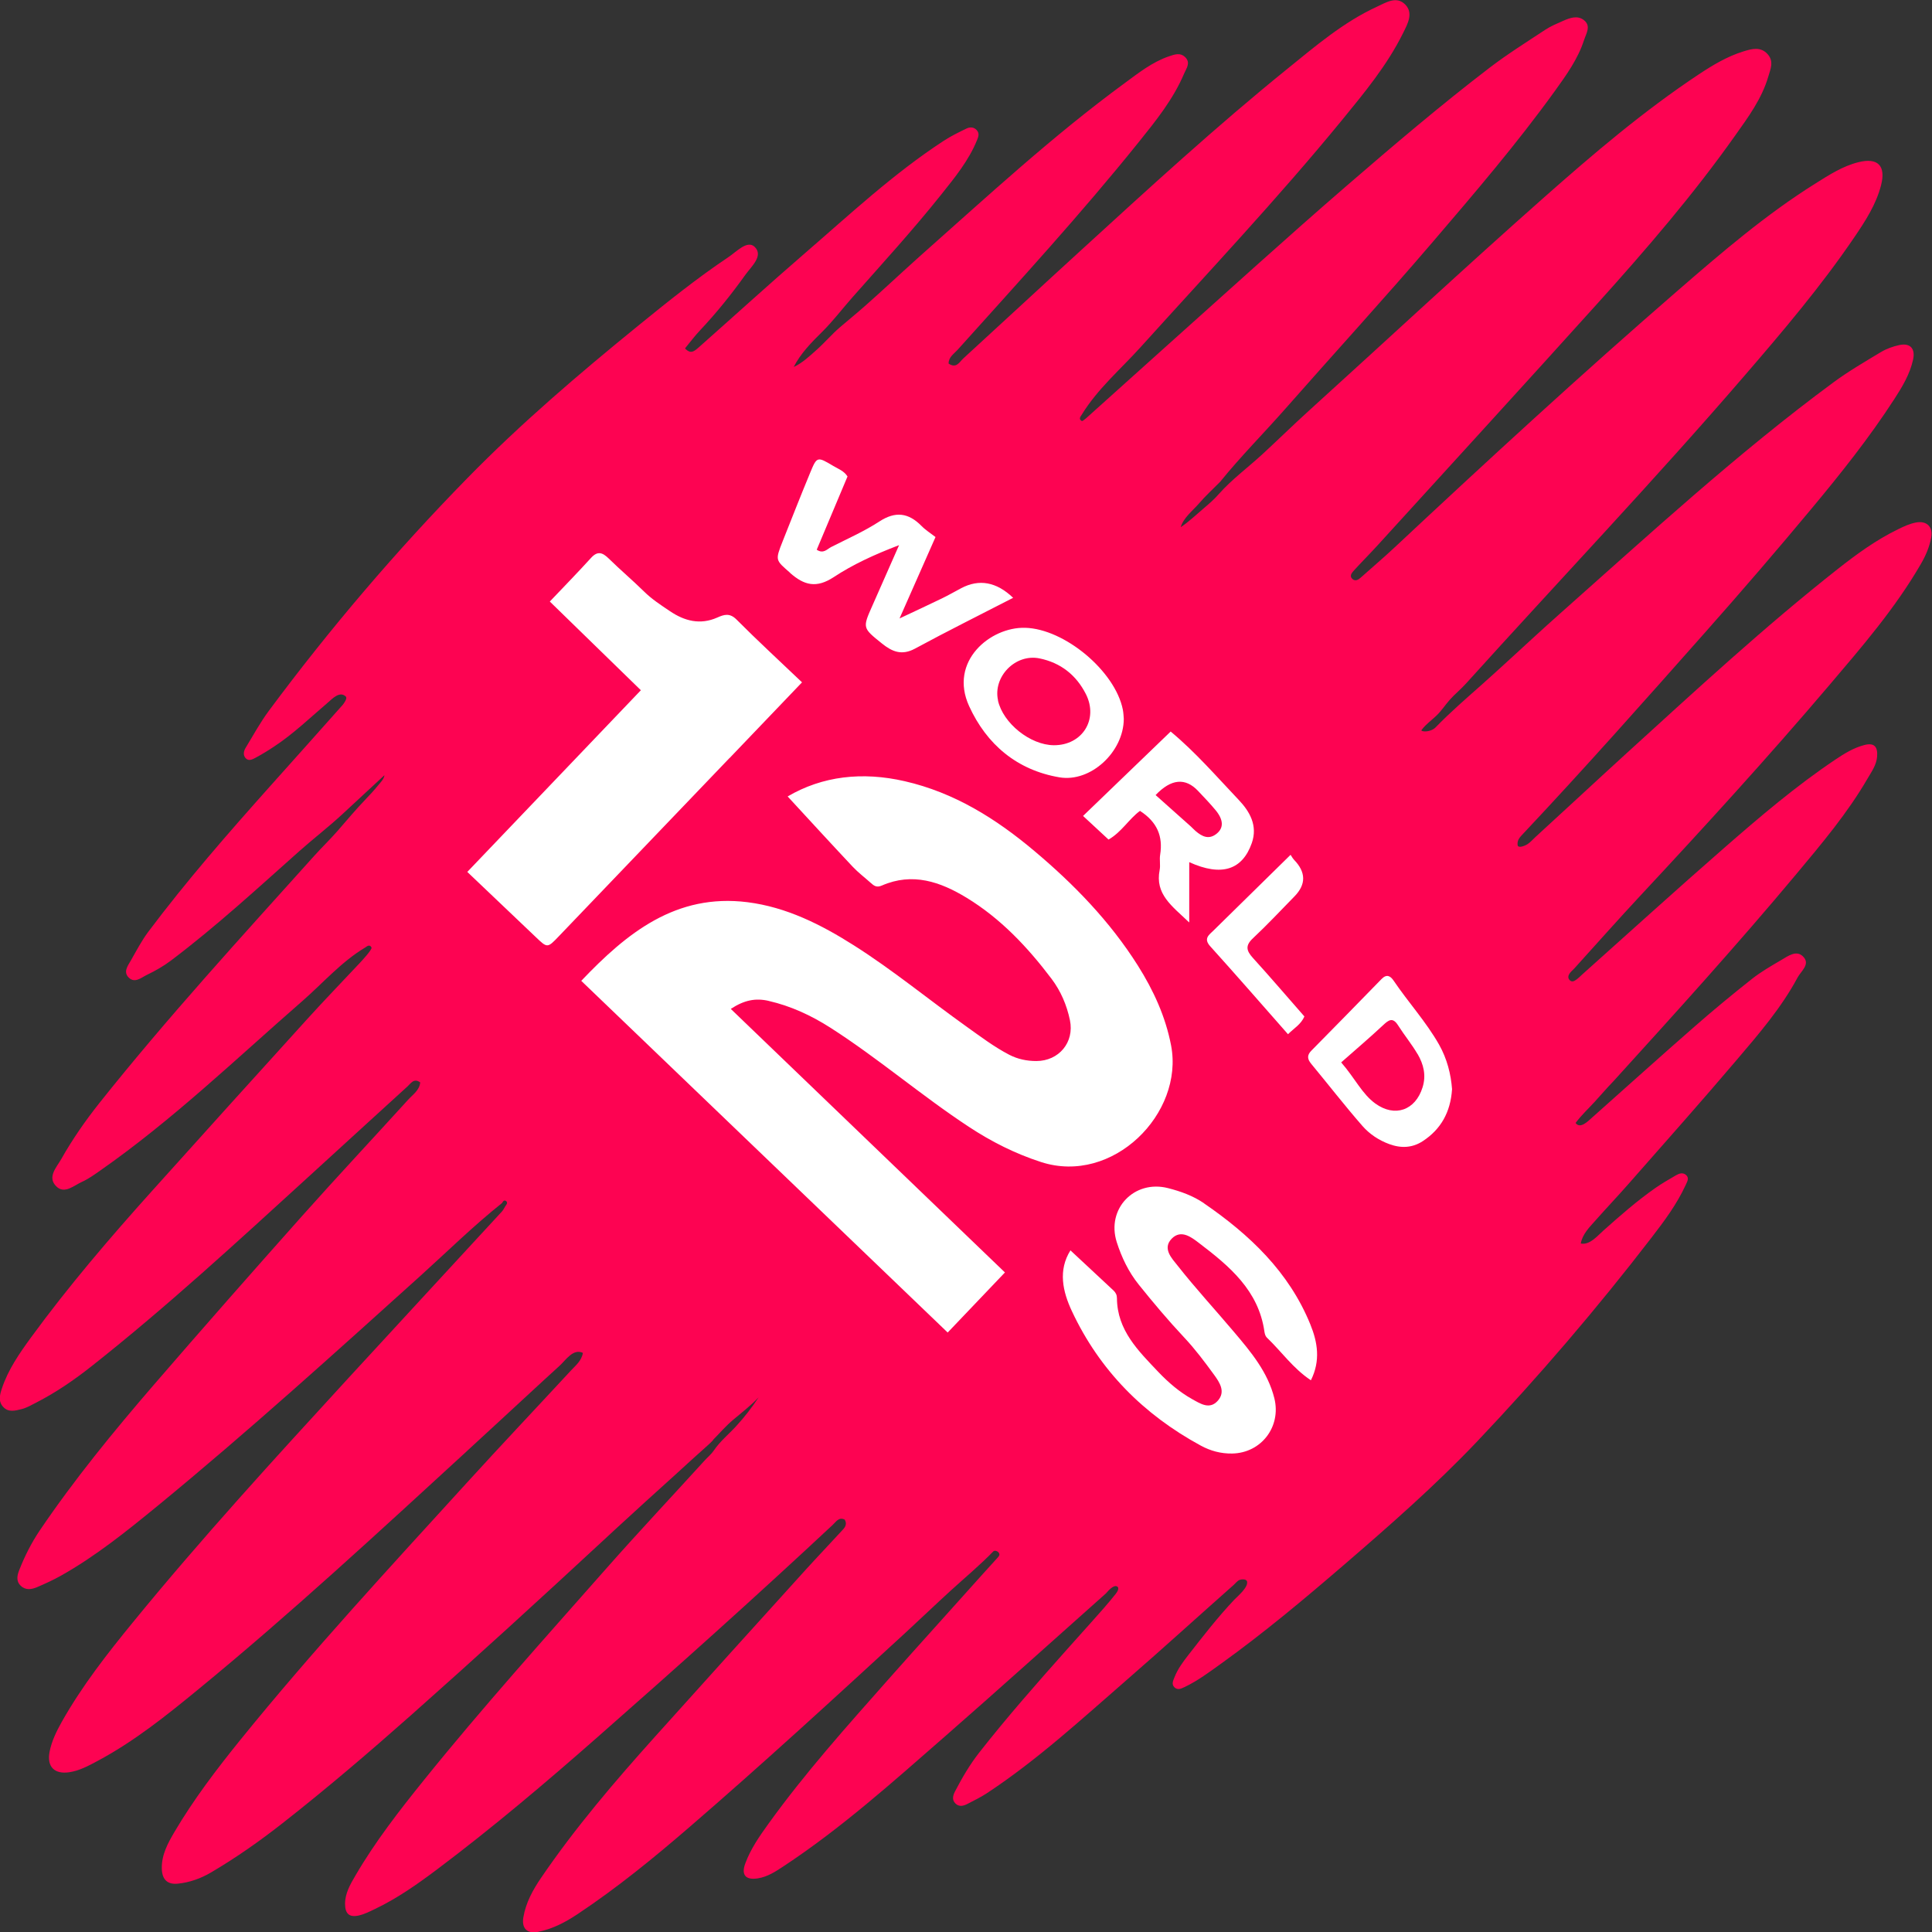
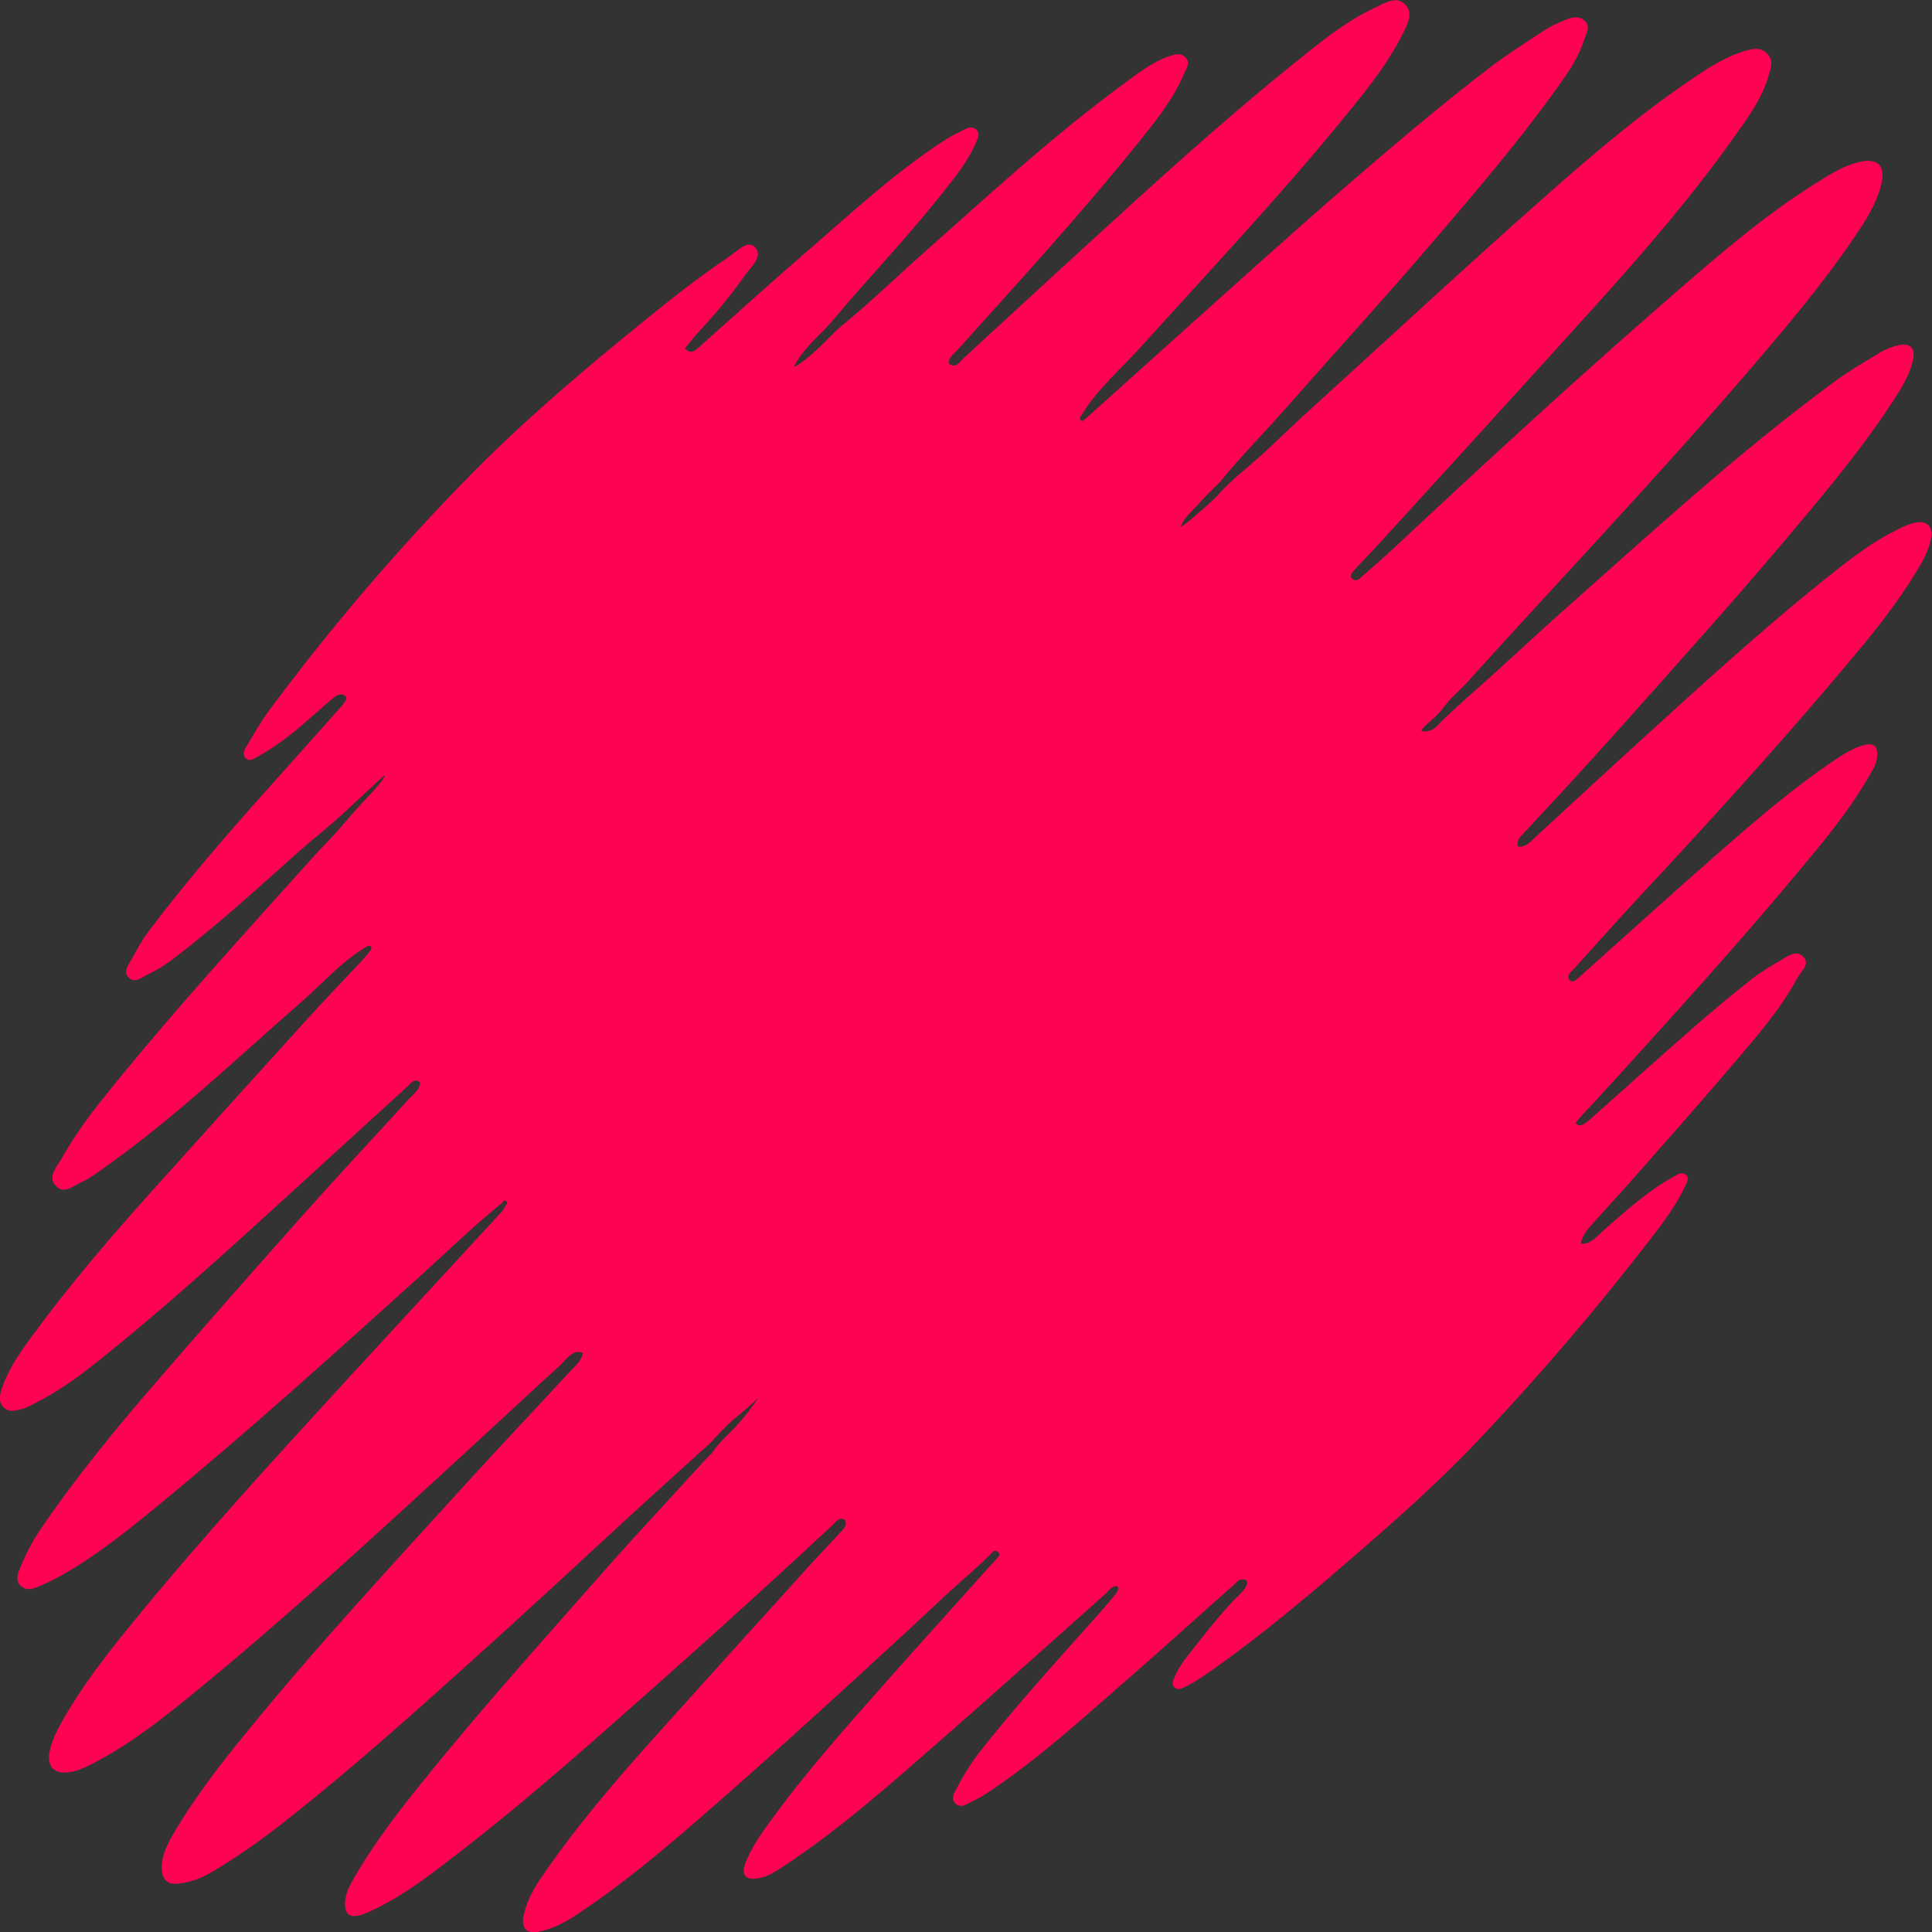
<svg xmlns="http://www.w3.org/2000/svg" id="uuid-4d9471bd-cbf4-4162-b6e4-ad445e547d0b" viewBox="0 0 384 384.04">
  <rect x="0" y="0" width="384" height="384.04" fill="#333333" stroke="none" />
  <defs>
    <style>.uuid-5248d80c-400a-4a4a-8c18-9e696d581739{fill:#fd0352;}.uuid-187c1808-29ae-48b9-92e8-8bb85899375b{fill:#fff;}</style>
  </defs>
  <g id="uuid-08300dbb-9210-4a8f-8856-ba60311c03c2">
    <g>
      <path class="uuid-5248d80c-400a-4a4a-8c18-9e696d581739" d="M141.75,286.23c-.38,.39-.77,.77-1.18,1.13-2.07,1.83-4.1,3.7-6.14,5.56-4.1,3.7-8.19,7.41-12.25,11.15-.73,.67-1.46,1.35-2.19,2.03-12.63,11.71-25.34,23.32-38.23,34.75-8.34,7.39-16.81,14.63-25.57,21.5-4.55,3.57-9.28,6.9-14.27,9.83-2.03,1.19-4.22,1.97-6.53,2.21-2.14,.23-3.19-.84-3.23-3.03-.05-2.73,1.21-5.03,2.53-7.27,3.83-6.49,8.38-12.46,13.11-18.31,14.3-17.66,29.74-34.32,45.03-51.11,6.82-7.49,13.77-14.83,20.65-22.27,.93-1.01,2.11-1.9,2.37-3.5-1.91-.93-3.4,1.43-4.62,2.55-2.04,1.86-4.08,3.72-6.1,5.6-4.06,3.74-8.11,7.5-12.18,11.23-.08,.08-.17,.15-.24,.23-17.48,16.03-34.89,32.16-53.23,47.21-6.36,5.22-12.8,10.4-20.12,14.3-1.79,.96-3.58,1.93-5.61,2.23-2.95,.43-4.46-1.11-3.9-4.05,.41-2.13,1.37-4.08,2.44-5.99,4-7.09,8.98-13.47,14.1-19.73,13.64-16.7,28.2-32.6,42.77-48.48,10.17-11.08,20.4-22.12,30.59-33.19,.29-.31,.47-.72,.7-1.09,.25-.3,.5-.67,.17-.97-.37-.33-.64,0-.83,.36-5.65,4.5-10.8,9.57-16.16,14.41-17.19,15.5-34.35,31.04-52.24,45.73-6.14,5.03-12.36,10.05-19.33,13.96-1.5,.84-3.1,1.57-4.69,2.25-1.09,.46-2.27,.67-3.25-.28-1-.97-.69-2.12-.25-3.23,1.07-2.69,2.36-5.27,3.98-7.68,6.9-10.2,14.69-19.71,22.72-29.02,9.74-11.28,19.59-22.46,29.5-33.59,6.93-7.77,14.05-15.38,21.06-23.09,.93-1.03,2.23-1.84,2.39-3.43-1.25-.93-1.88,.21-2.53,.8-6.64,6.03-13.24,12.1-19.87,18.14-14,12.77-27.94,25.63-42.82,37.39-3.5,2.77-7.21,5.33-11.22,7.37-.9,.46-1.8,.99-2.77,1.23-1.23,.3-2.62,.72-3.67-.43-1.03-1.11-.68-2.42-.26-3.68,1.25-3.76,3.5-6.99,5.78-10.12,7.43-10.17,15.62-19.74,24.03-29.1,10.25-11.41,20.53-22.79,30.84-34.15,3.4-3.75,6.92-7.39,10.38-11.08,.3-.31,2.63-2.8,2.43-3.18-.32-.65-.79-.34-1.21-.03-4.76,2.84-8.37,7.03-12.49,10.63-13.18,11.49-25.8,23.65-40.18,33.7-1.18,.83-2.37,1.69-3.68,2.28-1.62,.73-3.47,2.51-5.1,.88-1.85-1.84,.09-3.8,1-5.42,2.2-3.9,4.76-7.58,7.55-11.1,13.51-16.98,28.17-32.97,42.67-49.1,1.52-1.7,3.17-3.27,4.67-4.99,1.83-2.1,3.63-4.26,5.59-6.3,.84-.88,1.68-1.78,2.45-2.73,.43-.53,1.25-1.34,1.3-2.07-2.77,2.58-5.56,5.15-8.33,7.72s-5.81,4.9-8.64,7.42c-8.32,7.4-16.52,14.95-25.42,21.67-1.52,1.15-3.15,2.07-4.83,2.88-1.1,.53-2.36,1.7-3.56,.57-1.23-1.15-.19-2.43,.43-3.52,1.07-1.89,2.09-3.83,3.37-5.56,7.56-10.08,15.83-19.56,24.22-28.95,4.82-5.39,9.64-10.77,14.44-16.18,.25-.29,1.01-1.33,.65-1.68-1.22-1.19-2.72,.47-3.57,1.19-3.52,3-6.86,6.23-10.74,8.78-1.2,.8-2.44,1.55-3.71,2.23-.6,.32-1.37,.71-1.96-.03-.5-.64-.29-1.41,.09-2.03,1.5-2.47,2.89-5.03,4.61-7.34,12.09-16.29,25.23-31.7,39.4-46.18,10.62-10.86,22.18-20.73,33.97-30.32,5.84-4.75,11.7-9.46,17.96-13.65,1.6-1.07,3.76-3.45,5.21-2.03,1.8,1.76-.64,3.87-1.83,5.52-2.77,3.88-5.76,7.6-9.04,11.08-1.03,1.09-1.93,2.3-2.88,3.45-.03,.04-.07,.09-.06,.14,0,.05,.04,.09,.08,.12,1.04,.97,1.63,.51,2.57-.3,7.04-6.23,13.99-12.57,21.1-18.71,8.97-7.75,17.65-15.87,27.63-22.38,1.44-.94,3.01-1.71,4.57-2.46,.64-.3,1.43-.3,1.99,.33,.58,.64,.35,1.3,.06,2-1.66,4.08-4.42,7.43-7.12,10.82-5.61,7.04-11.7,13.69-17.65,20.43-2.01,2.27-3.84,4.7-5.99,6.83s-4.3,4.3-5.67,7c1.68-.76,3.24-2.23,4.6-3.45,1.6-1.43,3-3.09,4.63-4.48s3.44-2.86,5.11-4.35c3.36-2.97,6.62-6.04,9.95-9.03,.33-.3,.67-.6,1-.9,13.21-11.71,26.17-23.71,40.44-34.17,2.79-2.05,5.52-4.23,8.87-5.37,1.1-.37,2.23-.8,3.23,.2,1.11,1.11,.19,2.23-.22,3.2-2.16,5.13-5.63,9.42-9.07,13.7-11.43,14.22-23.77,27.66-35.96,41.23-.73,.82-1.8,1.44-1.8,2.74,1.53,1.06,2.16-.3,2.91-1,7.8-7.14,15.54-14.33,23.35-21.46,13.46-12.3,26.9-24.65,41.08-36.12,5.61-4.54,11.14-9.28,17.79-12.34,1.8-.83,3.88-2.2,5.62-.45,1.71,1.73,.46,3.9-.4,5.65-3.16,6.41-7.7,11.88-12.18,17.36-12.76,15.57-26.57,30.22-40.05,45.15-3.96,4.38-8.53,8.26-11.66,13.38-.32,.43-.62,.92,.02,1.25,.16,.08,.58-.37,.88-.57,5.48-4.92,10.95-9.85,16.44-14.77,11.75-10.5,23.4-21.11,35.33-31.42,9.31-8.04,18.67-16.01,28.43-23.48,3.56-2.72,7.37-5.1,11.11-7.57,1.08-.71,2.3-1.2,3.49-1.73,1.35-.6,2.85-1.13,4.11-.14,1.47,1.16,.48,2.6,.03,3.97-1.22,3.78-3.54,6.98-5.79,10.11-7.53,10.44-15.9,20.22-24.27,30-9.6,11.22-19.57,22.1-29.31,33.17-4.29,4.87-8.88,9.48-12.97,14.53-1.41,1.43-2.9,2.78-4.2,4.3-1.21,1.4-3.1,2.85-3.62,4.7,1.6-1.06,3.11-2.51,4.59-3.76,1.04-.88,2.08-1.79,2.97-2.81,2.6-2.94,5.83-5.3,8.71-7.96,3.09-2.85,6.09-5.79,9.21-8.62,15.56-14.1,30.91-28.4,46.63-42.3,9.85-8.71,19.88-17.27,30.89-24.57,2.78-1.84,5.63-3.55,8.84-4.54,1.68-.52,3.43-1.01,4.83,.57,1.26,1.43,.56,2.92,.1,4.48-1.3,4.39-3.97,8.01-6.55,11.64-8.28,11.71-17.63,22.57-27.21,33.21-14.53,16.12-29.19,32.13-43.8,48.18-1.56,1.71-3.2,3.35-4.76,5.06-.44,.5-1.05,1.17-.23,1.8,.52,.39,1.08,.07,1.53-.33,2.27-2.03,4.59-3.99,6.81-6.07,18.49-17.3,37.13-34.45,56.26-51.03,8.73-7.57,17.52-15.12,27.37-21.28,2.7-1.69,5.37-3.43,8.51-4.21,3.84-.96,5.49,.69,4.5,4.56-.98,3.84-3.13,7.14-5.31,10.35-6.59,9.7-14.17,18.64-21.83,27.52-17.95,20.84-36.91,40.76-55.34,61.17-1.03,1.15-2.24,2.12-3.27,3.28-.91,1.03-1.67,2.22-2.68,3.17-.97,.91-2.06,1.69-2.87,2.76-.03,.04-.06,.09-.05,.14,0,.06,.08,.09,.14,.11,.78,.24,2.04-.09,2.63-.69,2.97-3.07,6.16-5.81,9.35-8.65,3.4-3.03,6.75-6.13,10.11-9.21,1.75-1.6,3.5-3.19,5.28-4.77,17.76-15.75,35.23-31.85,54.36-45.97,3.02-2.23,6.28-4.12,9.5-6.06,1.1-.65,2.38-1.1,3.63-1.37,2.17-.44,3.2,.72,2.7,2.95-.64,2.87-2.14,5.36-3.71,7.78-4.96,7.67-10.64,14.8-16.47,21.8-6.94,8.34-14.03,16.57-21.23,24.69-11.9,13.43-23.81,26.87-36.11,39.94-.62,.66-1.2,1.23-1.07,2.22,0,.07,.03,.14,.06,.19,.35,.43,1.54-.13,1.87-.34,.61-.39,1.08-.96,1.61-1.44,6.1-5.57,12.13-11.2,18.23-16.76,13.7-12.46,27.3-25.04,41.87-36.52,3.74-2.95,7.62-5.77,11.93-7.87,1.16-.57,2.37-1.14,3.63-1.37,2.13-.38,3.4,.88,3,3-.34,1.83-1.06,3.54-2.03,5.21-5.1,8.83-11.74,16.5-18.29,24.21-12.1,14.23-24.69,28.03-37.43,41.69-4.44,4.77-8.76,9.64-13.13,14.47-.29,.32-.63,.6-.9,.94-.37,.49-.54,1.03,0,1.51,.39,.35,.82,.13,1.15-.1,.47-.32,.88-.74,1.31-1.13,9.39-8.39,18.71-16.86,28.2-25.14,7.08-6.18,14.25-12.29,22.08-17.54,1.8-1.21,3.68-2.36,5.8-2.9,1.9-.48,2.65,.33,2.49,2.33-.14,1.67-1.1,2.97-1.89,4.33-4.01,6.92-9.16,13-14.25,19.1-5.84,6.99-11.83,13.87-17.88,20.68-6.09,6.85-12.25,13.64-18.42,20.43-1.27,1.3-2.45,2.7-3.68,4.04s-2.7,2.71-3.81,4.22c.92,1.29,2.53-.42,3.22-1.02,6.82-6.06,13.59-12.17,20.46-18.17,3.7-3.24,7.5-6.38,11.36-9.43,1.81-1.43,3.83-2.59,5.83-3.76,1.34-.78,3-2.06,4.35-.7,1.51,1.52-.42,2.9-1.09,4.16-3.23,6.03-7.69,11.2-12.09,16.37-7.03,8.28-14.25,16.39-21.42,24.55-2.19,2.5-4.49,4.91-6.69,7.4-1.19,1.34-2.58,2.71-2.9,4.56,1.77,.37,3.31-1.52,4.46-2.54,3.35-2.98,6.71-5.94,10.39-8.51,1.3-.91,2.69-1.7,4.06-2.5,.63-.37,1.37-.63,2.01-.07,.69,.61,.24,1.29-.05,1.95-1.76,3.85-4.28,7.22-6.83,10.53-10.87,14.12-22.44,27.64-34.71,40.56-8.29,8.72-17.33,16.64-26.44,24.49-7.9,6.8-15.89,13.49-24.36,19.58-2.35,1.69-4.67,3.43-7.3,4.68-.66,.31-1.37,.65-1.99,.04-.63-.62-.27-1.3,0-1.98,.64-1.64,1.67-3.04,2.74-4.41,2.94-3.77,5.86-7.54,9.15-11.02,.68-.71,2.85-2.49,2.53-3.65-.14-.5-1.1-.43-1.46-.29-.5,.2-.83,.69-1.22,1.03-7.04,6.23-14,12.57-21.1,18.74-9.06,7.88-17.9,16.03-27.97,22.66-1.2,.79-2.51,1.41-3.79,2.08-.8,.43-1.68,.65-2.41-.07s-.5-1.6-.09-2.39c1.41-2.7,2.92-5.31,4.81-7.72,5.57-7.1,11.53-13.87,17.53-20.6,1.53-1.71,3.07-3.43,4.6-5.14,1.7-1.9,3.41-3.8,4.98-5.78,.28-.35,.9-1.23,.25-1.53-.71-.32-1.79,.97-2.14,1.38-10.69,9.5-21.31,19.09-32.08,28.5-10.34,9.03-20.57,18.21-32.07,25.79-1.57,1.04-3.16,2.07-5.05,2.37-2.42,.39-3.37-.66-2.51-2.96,1.05-2.86,2.79-5.37,4.57-7.84,7.27-10.11,15.57-19.37,23.8-28.67,6.23-7.03,12.55-13.98,18.81-20.99,.96-1.07,1.91-2.13,2.88-3.18,.34-.37,.67-.71,.24-1.18-.23-.25-.76-.43-1.03-.14-2.68,2.76-5.6,5.18-8.44,7.77-3.02,2.75-5.96,5.58-8.96,8.34-14.17,13.03-28.36,26.06-42.93,38.63-7.11,6.14-14.41,12.1-22.26,17.32-2.43,1.62-4.99,2.97-7.86,3.53-2.18,.43-3.3-.67-2.93-2.89,.49-2.9,1.89-5.45,3.52-7.84,6.78-9.95,14.58-19.07,22.61-28.02,9.96-11.1,19.97-22.15,29.97-33.2,2.33-2.57,4.74-5.08,7.08-7.64,.56-.61,1.3-1.23,.7-2.33-1.16-.61-1.73,.42-2.4,1.04-15.34,14.33-30.97,28.32-46.74,42.18-10.32,9.08-20.83,17.97-31.81,26.23-3.92,2.95-7.96,5.8-12.42,7.93-1.04,.5-2.1,1.04-3.21,1.29-1.89,.43-2.73-.35-2.74-2.3,0-2.12,1.04-3.89,2.06-5.63,3.94-6.77,8.74-12.93,13.64-19.01,11.63-14.43,24.03-28.2,36.28-42.09,6.42-7.27,13.06-14.33,19.58-21.5,.57-.62,1.26-1.18,1.73-1.88,1.25-1.85,2.96-3.22,4.46-4.86,1.63-1.78,3.13-3.7,4.45-5.72-1.55,1.66-3.37,3.03-5.1,4.5-1.46,1.23-2.7,2.69-4.03,4.03h0Z" />
-       <path class="uuid-187c1808-29ae-48b9-92e8-8bb85899375b" d="M144.97,150.69c-11.29,11.79-22.57,23.58-33.87,35.37-2.31,2.42-2.3,2.39-4.59,.21-4.47-4.27-8.96-8.52-13.63-12.97,11.49-12.03,22.83-23.9,34.5-36.11-6.03-5.86-11.97-11.64-18.1-17.63,2.88-3.03,5.59-5.81,8.2-8.68,1.33-1.46,2.31-1.04,3.53,.15,2.27,2.23,4.7,4.28,6.97,6.51,1.56,1.55,3.37,2.72,5.17,3.93,2.9,1.97,6.03,2.78,9.42,1.27,1.37-.61,2.48-.95,3.83,.41,4.17,4.19,8.52,8.19,13.01,12.47-4.87,5.1-9.63,10.08-14.41,15.06h0Zm12.06-36.82c2.82,2.49,5.25,3.09,8.69,.83,3.77-2.48,7.94-4.42,12.98-6.35-1.97,4.49-3.63,8.25-5.3,12.01-1.99,4.47-1.97,4.43,1.88,7.53,2.03,1.64,3.95,2.45,6.58,1.03,6.42-3.48,12.96-6.72,19.51-10.1-3.31-3.17-6.75-3.8-10.33-1.91-1.28,.68-2.53,1.4-3.83,2.03-2.6,1.26-5.23,2.48-8.42,3.98,2.59-5.88,4.85-11,7.15-16.18-.99-.77-1.99-1.39-2.79-2.21-2.58-2.61-5.16-2.97-8.37-.88-3.02,1.97-6.35,3.43-9.57,5.07-.82,.42-1.55,1.43-2.88,.54,2.03-4.85,4.09-9.73,6.12-14.56-.71-1.12-1.85-1.5-2.83-2.09-3.18-1.9-3.25-1.9-4.58,1.32-1.88,4.53-3.67,9.1-5.48,13.65-1.54,3.88-1.4,3.73,1.49,6.28h-.02Zm58.24,48.3c5.93-5.71,11.64-11.22,17.41-16.77,4.97,4.13,9.13,8.96,13.5,13.56,2.19,2.3,3.85,5.11,2.62,8.62-1.87,5.3-5.97,6.71-12.43,3.78v11.99c-3.48-3.32-6.83-5.62-5.88-10.44,.19-.97-.07-2.04,.1-3.03,.58-3.64-.57-6.49-4.01-8.71-2.18,1.59-3.65,4.21-6.25,5.7-1.5-1.38-3.07-2.84-5.06-4.69h0Zm14.41-4.15c2.49,2.22,4.75,4.23,7.01,6.25,.32,.29,.61,.62,.94,.9,1.3,1.12,2.68,1.8,4.25,.48,1.34-1.13,1.3-2.69-.23-4.57-1.1-1.34-2.31-2.58-3.5-3.85-2.54-2.71-5.37-2.45-8.46,.79h0Zm10.87,30.07c5.2,5.76,10.29,11.61,15.45,17.47,1.23-1.23,2.55-1.92,3.26-3.53-3.37-3.84-6.74-7.79-10.23-11.63-1.32-1.45-1.56-2.46,.02-3.93,2.84-2.66,5.5-5.51,8.23-8.3,2.34-2.39,2.31-4.82-.09-7.29-.35-.36-.62-.99-.7-.96-5.39,5.29-10.35,10.15-15.29,15.02-.89,.88-2.06,1.59-.65,3.15h0Zm-36.8-63.31c7.84,.2,17.89,8.61,19.42,16.26,.14,.7,.15,1.43,.19,1.84-.03,6.61-6.61,12.67-12.79,11.62-8.43-1.43-14.46-6.52-17.95-14.15-4.08-8.91,4.21-15.76,11.13-15.57h0Zm-5.4,14.44c1.01,4.53,6.41,8.86,11.09,8.9,5.65,.04,8.92-5.11,6.4-10.14-1.93-3.83-5.06-6.27-9.24-7.12-4.81-.97-9.28,3.66-8.23,8.36h0Zm-45.57,59.72c4.43,1.02,8.45,2.89,12.26,5.32,9.52,6.09,18.09,13.5,27.52,19.7,4.51,2.97,9.24,5.35,14.37,7.01,14.26,4.61,28.43-9.66,25.83-23.19-1.1-5.72-3.49-10.93-6.61-15.88-5.56-8.8-12.72-16.17-20.6-22.79-7.57-6.37-15.85-11.58-25.74-13.84-8.43-1.93-16.33-1.03-23.26,3.03,4.3,4.66,8.58,9.34,12.93,13.97,1.09,1.16,2.37,2.12,3.55,3.18,.65,.58,1.17,1.03,2.24,.56,6.1-2.66,11.62-.76,16.87,2.44,6.77,4.13,12.11,9.81,16.85,16.08,1.85,2.45,3.05,5.26,3.67,8.26,.9,4.38-2.19,8.09-6.67,8.1-1.9,0-3.72-.37-5.44-1.27-2.97-1.55-5.62-3.56-8.33-5.49-7.54-5.37-14.69-11.28-22.52-16.24-6.53-4.14-13.39-7.59-21.13-8.57-14.23-1.78-23.97,6.1-33.04,15.63,24.37,23.39,48.48,46.53,72.83,69.9,3.81-3.99,7.47-7.83,11.38-11.94-18.23-17.52-36.28-34.88-54.49-52.38,2.67-1.76,4.92-2.19,7.51-1.6l.02,.02Zm135.82,17.59c-.3,4.5-2.2,7.93-5.83,10.29-2.04,1.33-4.28,1.45-6.64,.58-2.1-.77-3.93-2-5.33-3.6-3.51-4.02-6.78-8.24-10.19-12.36-.77-.94-.87-1.7,.03-2.61,4.67-4.73,9.32-9.48,13.95-14.24,1.04-1.07,1.79-.6,2.43,.36,2.91,4.3,6.45,8.16,9.02,12.7,1.58,2.81,2.35,5.86,2.57,8.89h0Zm-6.85-7.02c-1.16-1.98-2.64-3.77-3.87-5.71-1.07-1.69-1.88-1.07-3-.02-2.63,2.46-5.37,4.79-8.31,7.38,2.83,3.27,4.14,6.25,6.78,8.17,3.87,2.81,7.98,1.37,9.4-3.23,.75-2.41,.18-4.58-.99-6.6h0Zm-42.43,29.66c-2.18-1.5-4.66-2.38-7.16-3.02-6.73-1.72-12.3,4.12-10.2,10.73,.96,3.01,2.34,5.91,4.36,8.43,2.9,3.61,5.87,7.14,9.04,10.52,2.17,2.31,4.09,4.87,5.96,7.44,1.09,1.5,2.31,3.33,.75,5.11-1.63,1.86-3.46,.63-5.1-.28-2.55-1.42-4.77-3.34-6.75-5.42-3.95-4.17-8.18-8.26-8.22-14.66,0-.6-.23-1.11-.69-1.53-2.83-2.63-5.65-5.26-8.55-7.97-2.48,3.95-1.56,8.15,.29,12.09,5.51,11.76,14.24,20.54,25.62,26.72,1.93,1.05,4.01,1.61,6.24,1.57,5.78-.11,9.77-5.33,8.38-10.97-1.3-5.23-4.66-9.22-8.02-13.19-3.73-4.42-7.66-8.67-11.23-13.21-1.1-1.39-3.08-3.38-1.14-5.35,1.87-1.9,3.97-.22,5.44,.9,6,4.57,11.81,9.39,12.97,17.58,.06,.41,.19,.91,.47,1.18,2.9,2.76,5.22,6.15,8.77,8.5,1.95-3.9,1.33-7.57-.11-11.1-4.25-10.45-12.06-17.83-21.14-24.07v-.02Z" />
    </g>
  </g>
</svg>